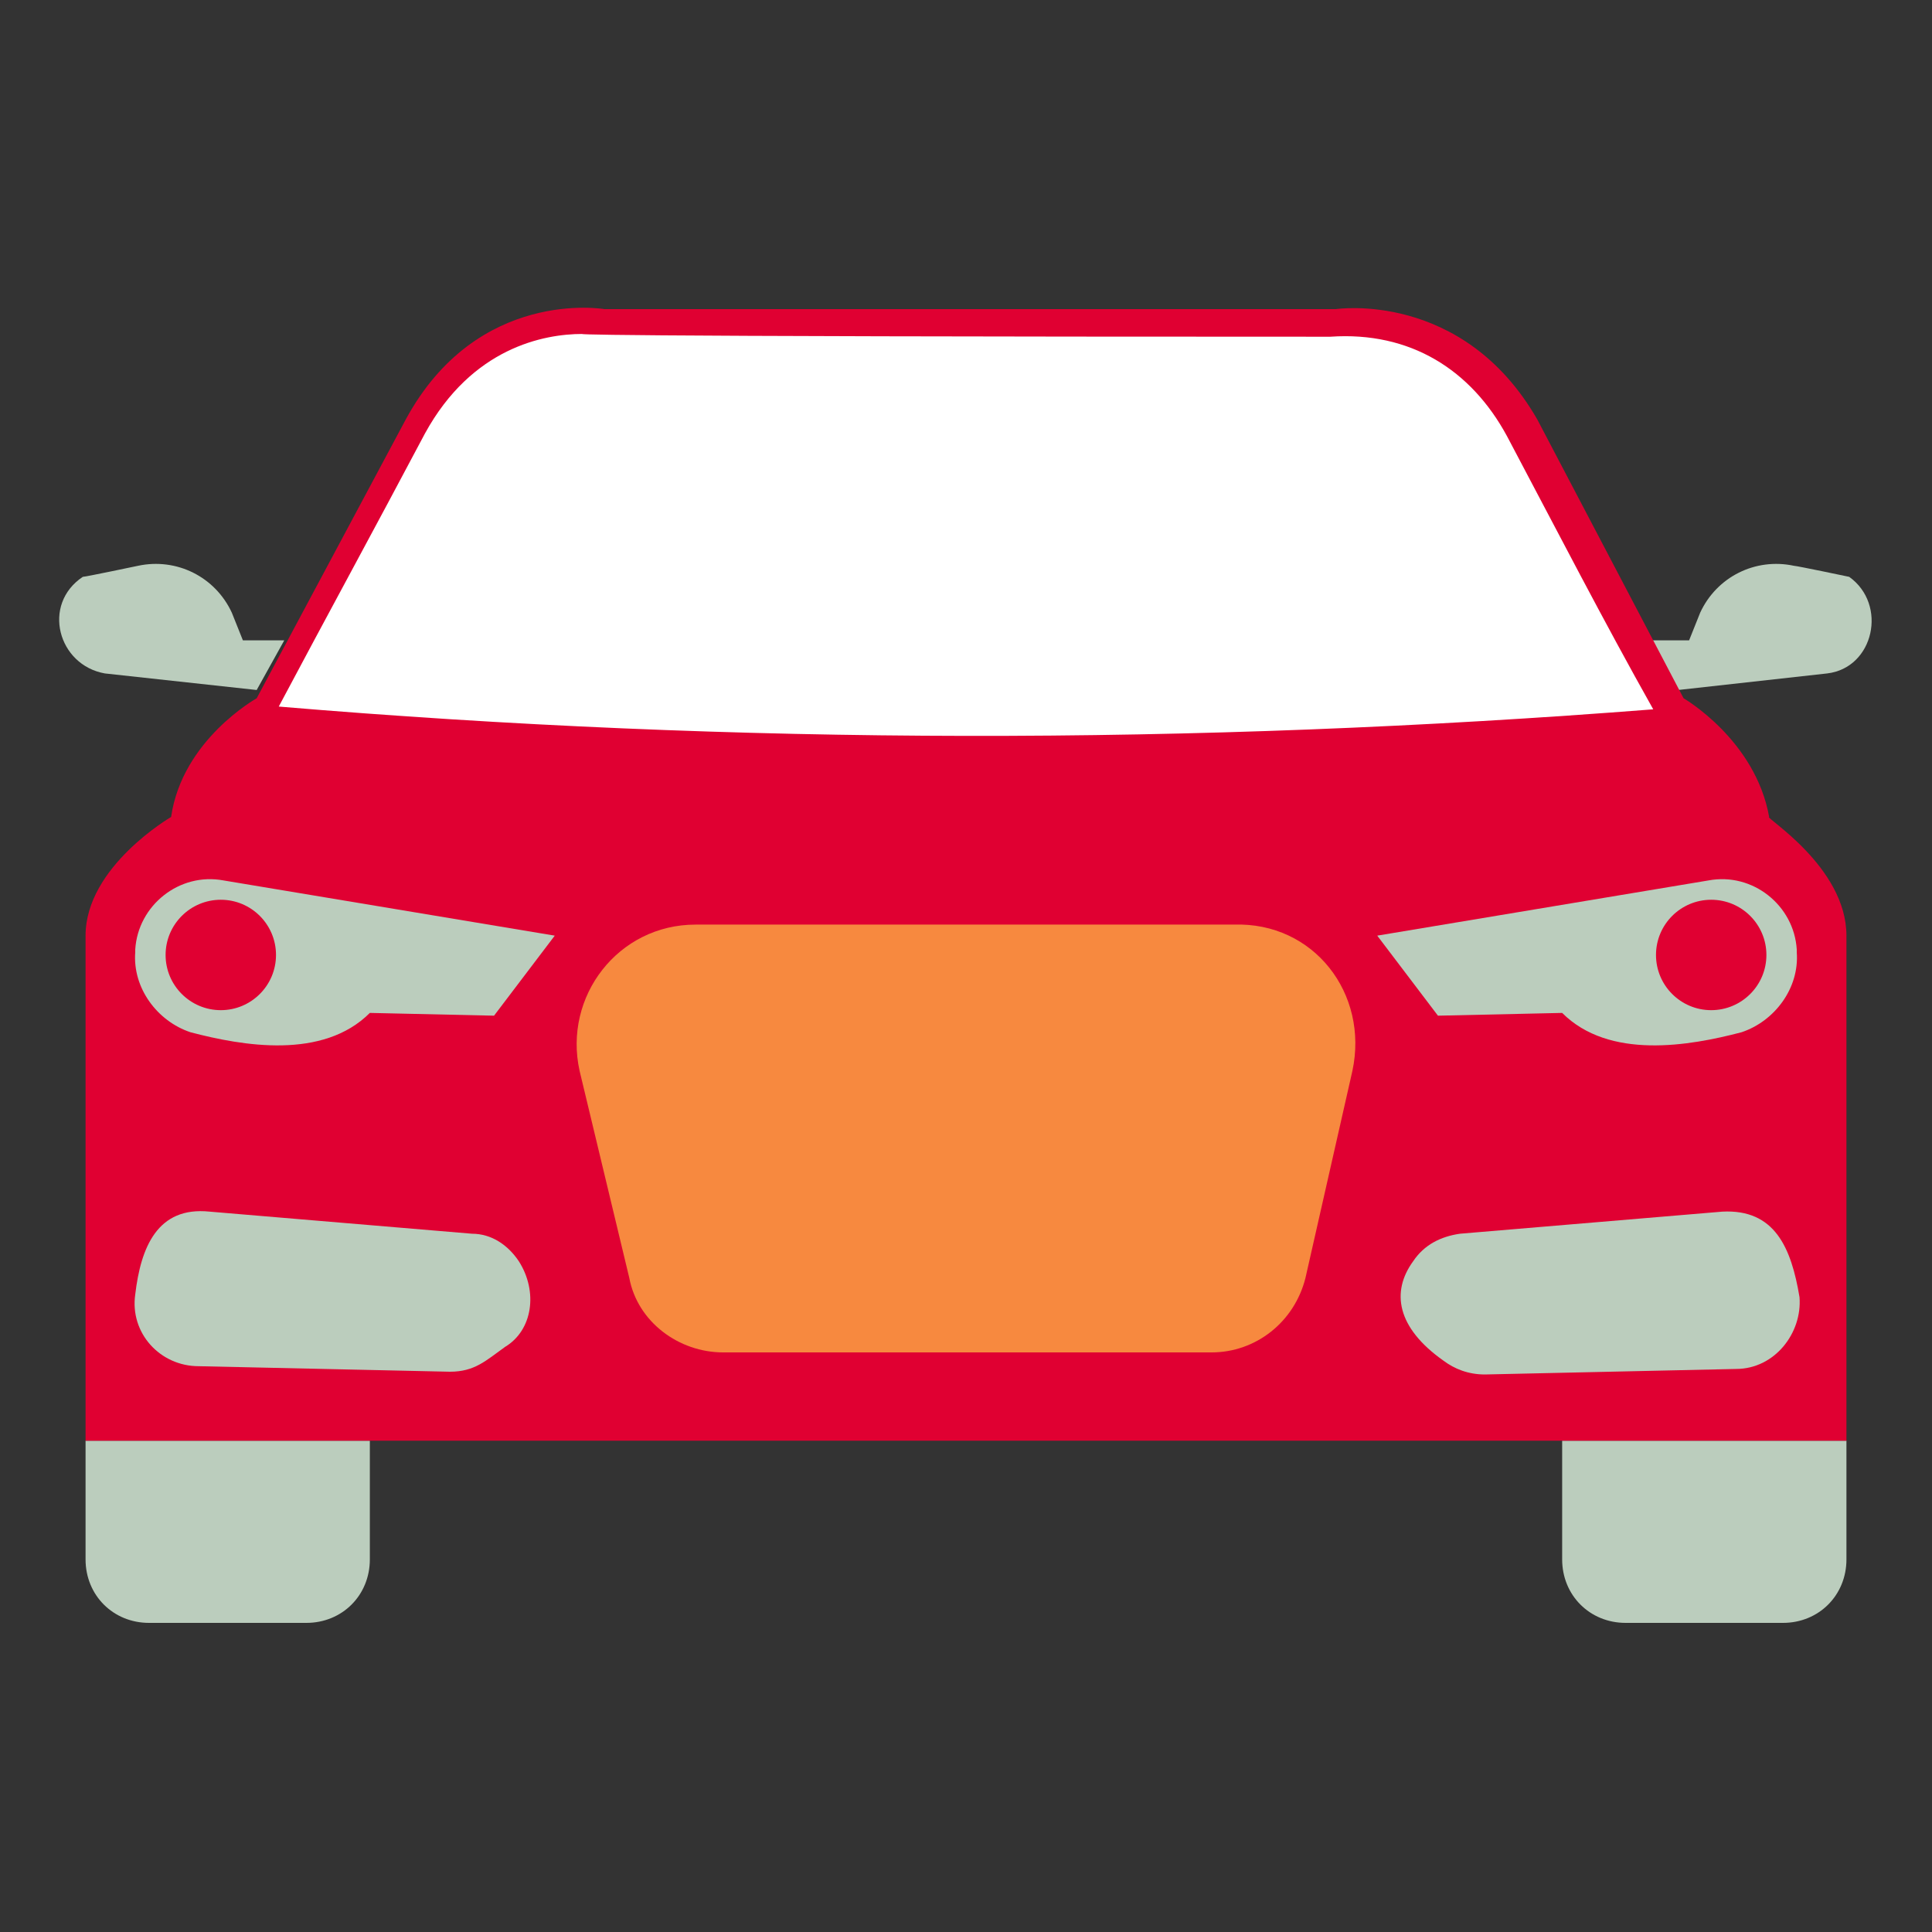
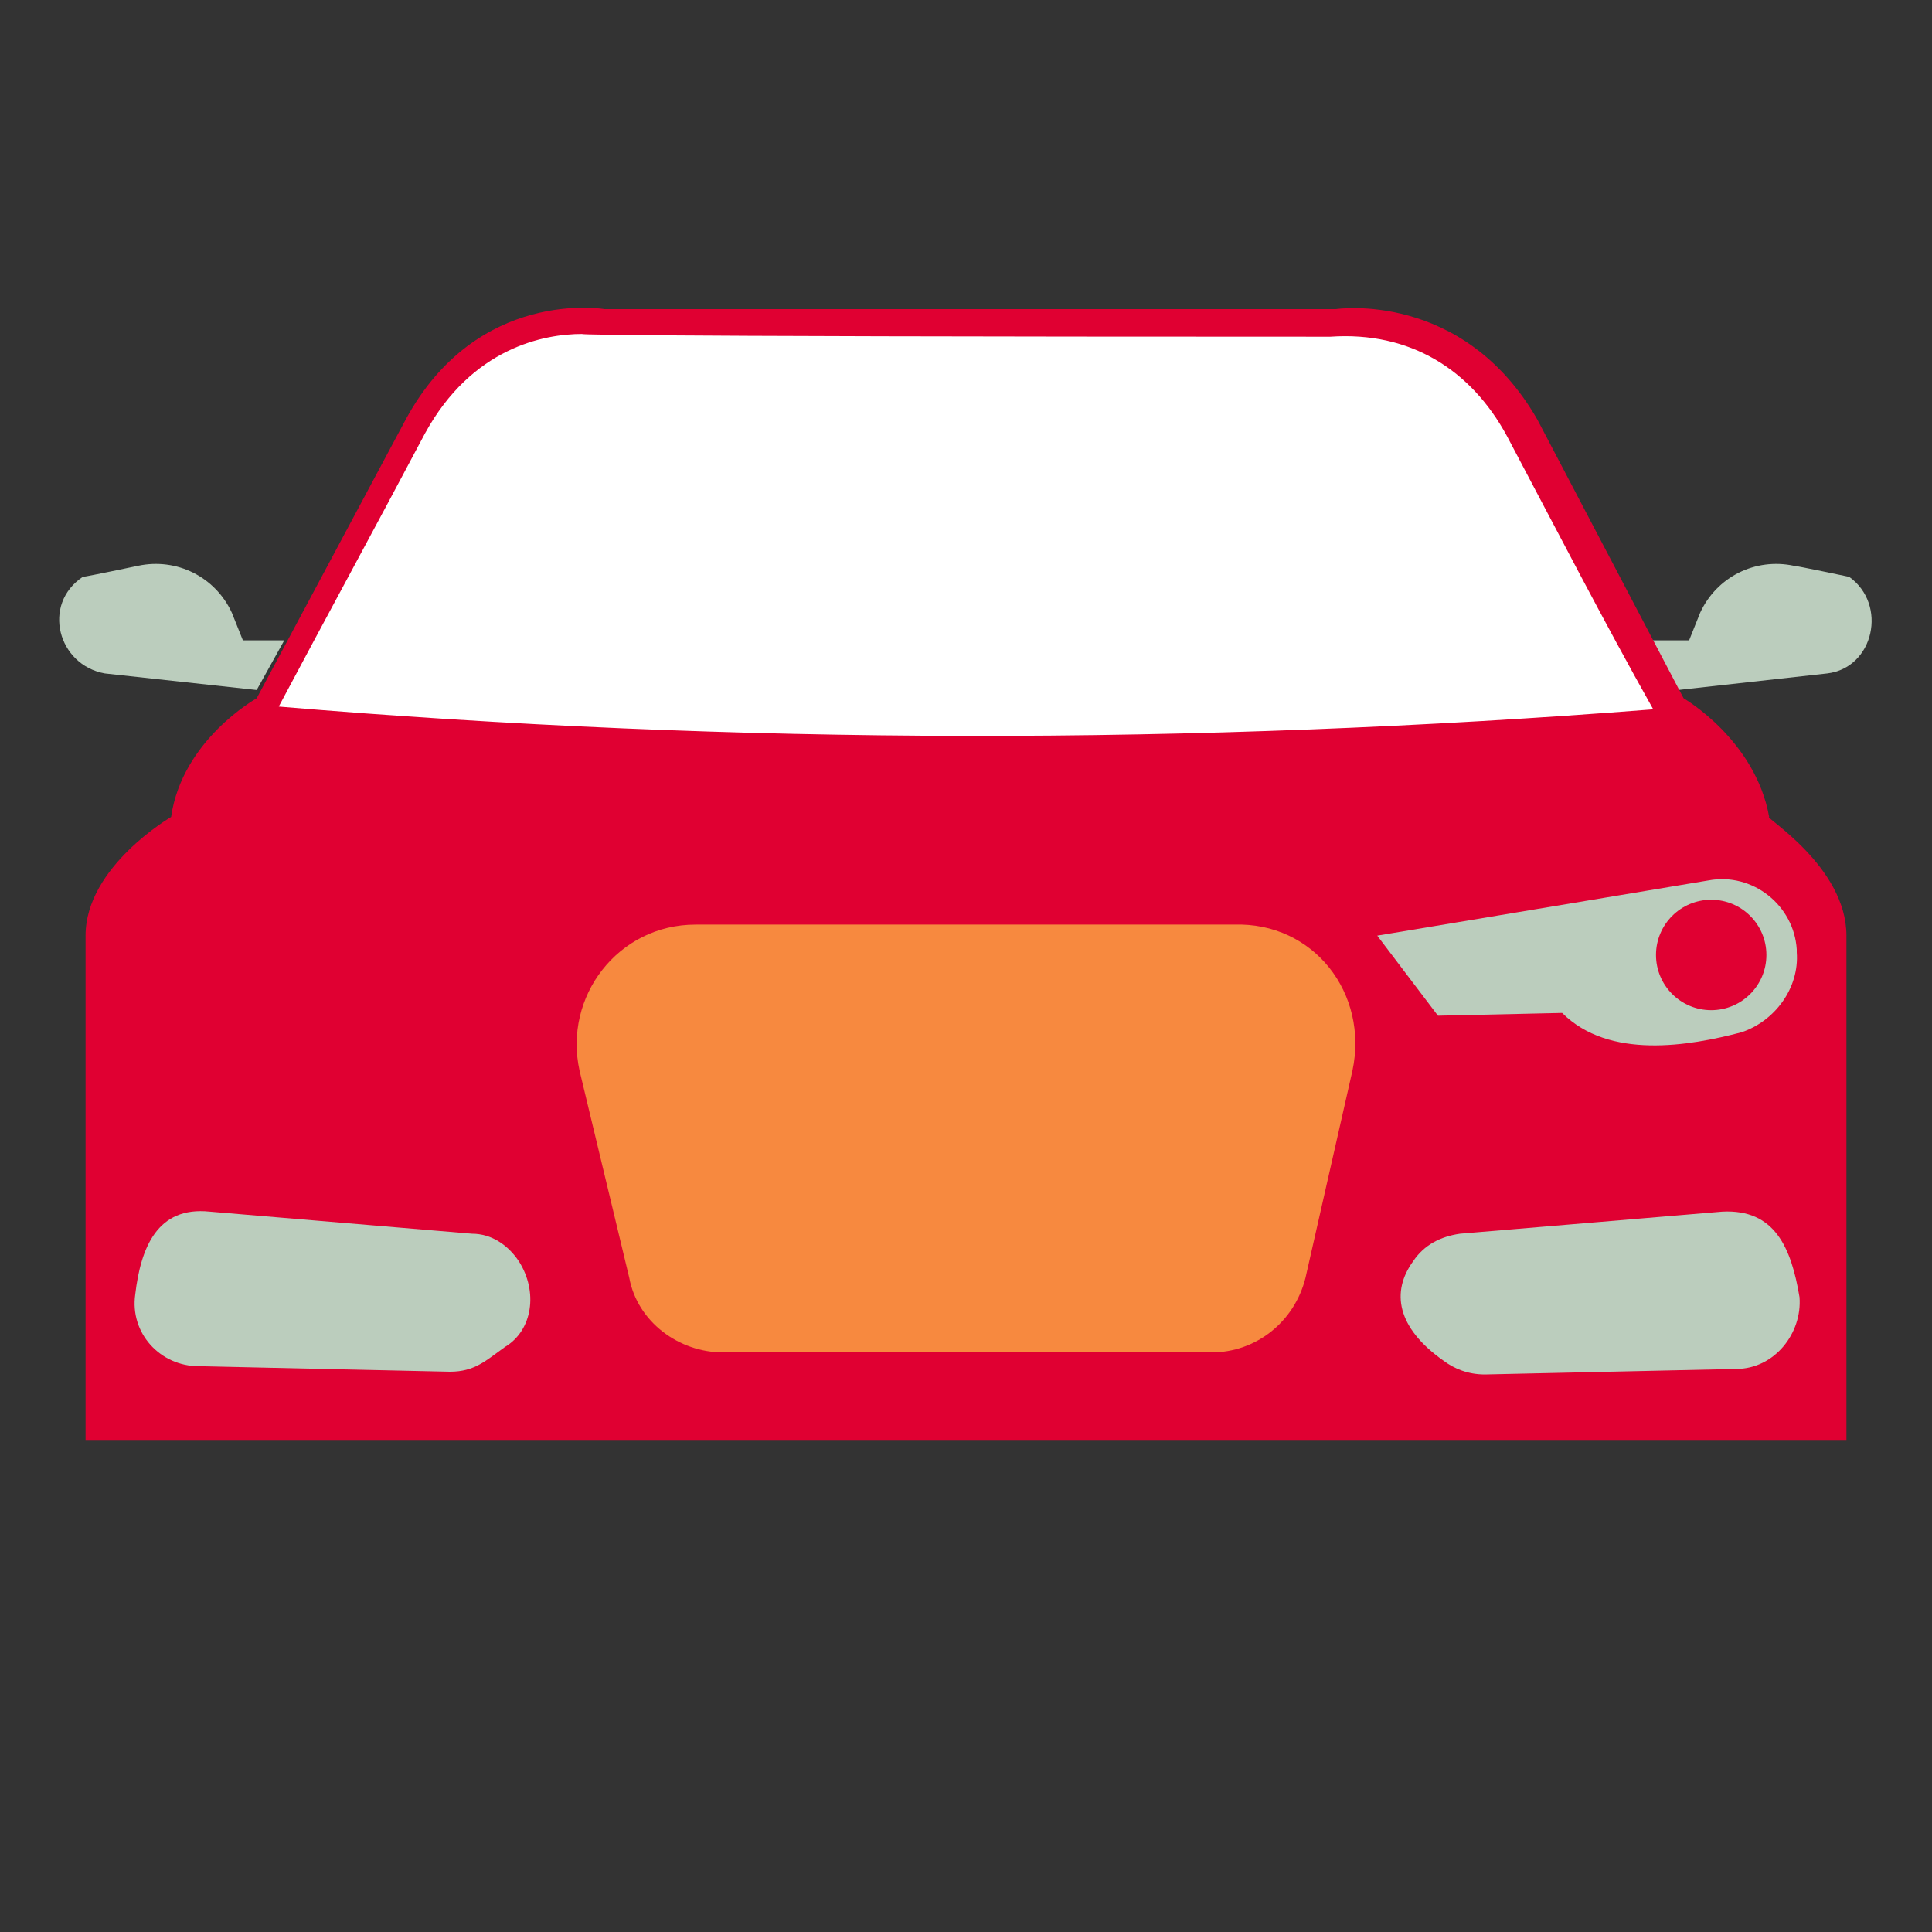
<svg xmlns="http://www.w3.org/2000/svg" width="70" height="70" viewBox="0 0 70 70">
  <rect x="0" y="0" width="70" height="70" fill="#333333" stroke="none" />
  <style type="text/css">
	.st0{fill:#BBCDBD;}
	.st1{fill:#E00032;}
	.st2{fill:#FFFFFF;}
	.st3{fill:#F7893F;}
</style>
  <g>
-     <path class="st0" d="M3.1,52.2v4.3c0,1.3,1,2.3,2.3,2.3h5.7c1.3,0,2.3-1,2.3-2.3v-4.3H3.1L3.1,52.2z" />
-     <path class="st0" d="M56.6,52.2v4.3c0,1.3,1,2.3,2.3,2.3h5.7c1.3,0,2.3-1,2.3-2.3v-4.3H56.6L56.6,52.2z" />
    <path class="st0" d="M67,20.9c0,0-1.9-0.4-2-0.4c-1.4-0.3-2.8,0.4-3.4,1.7l-0.4,1h-1.4l1,1.8l5.4-0.6C67.9,24.2,68.4,21.9,67,20.9z   " />
    <path class="st1" d="M66.9,33.9v18.3H3.1V33.9c0-2.5,3.1-4.3,3.1-4.3c0.4-2.8,3.1-4.3,3.1-4.3l5.4-10.1c2.6-4.8,7.2-4,7.2-4h26.5   c0,0,4.6-0.7,7.3,4l5.3,10.1c0,0,2.6,1.5,3.1,4.3C63.9,29.6,66.9,31.4,66.9,33.9z" />
    <path class="st2" d="M59.9,25.7c-1.8-3.2-3.5-6.5-5.3-9.9c-1.3-2.4-3.5-3.8-6.4-3.6c-28.4,0-27.1-0.1-27.1-0.1   c-1.4,0-4,0.5-5.7,3.6c-1.8,3.4-3.6,6.7-5.3,9.9C26.7,27,43.3,27,59.9,25.7z" />
    <path class="st3" d="M49,38.8l-1.7,7.5c-0.4,1.6-1.8,2.7-3.4,2.7H26.2c-1.6,0-3.1-1.1-3.4-2.7L21,38.8c-0.6-2.7,1.4-5.3,4.2-5.3   h19.5C47.6,33.4,49.6,36,49,38.8z" />
-     <path class="st0" d="M20.1,33.9l-12-2c-1.6-0.3-3.1,0.9-3.2,2.5c0,0,0,0.1,0,0.1c-0.1,1.3,0.8,2.5,2,2.9c1.9,0.5,4.8,1,6.5-0.7   l4.5,0.1L20.1,33.9z" />
    <path class="st0" d="M18.8,45.7c-0.4-0.6-1-1-1.7-1l-9.5-0.8c-1.9-0.2-2.5,1.3-2.7,3c-0.2,1.4,0.9,2.6,2.3,2.6l9.1,0.2   c0.9,0,1.3-0.4,2-0.9C19.3,48.2,19.5,46.8,18.8,45.7z" />
    <path class="st0" d="M8.8,23.2l-0.4-1c-0.6-1.3-2-2-3.4-1.7c0,0-1.9,0.4-2,0.4c-1.5,1-0.9,3.2,0.8,3.5L9.3,25l1-1.8H8.8L8.8,23.2z" />
-     <rect x="25.9" y="40.7" class="st3" width="18.3" height="3.9" />
-     <circle class="st1" cx="8" cy="34.6" r="2" />
    <path class="st0" d="M49.9,33.9l12-2c1.6-0.3,3.1,0.9,3.2,2.5c0,0,0,0.1,0,0.1c0.1,1.3-0.8,2.5-2,2.9c-1.9,0.5-4.8,1-6.5-0.7   l-4.5,0.1L49.9,33.9z" />
    <path class="st0" d="M62.4,43.9l-9.5,0.8c-0.7,0.1-1.3,0.4-1.7,1c-0.8,1.1-0.6,2.4,1.1,3.6c0.4,0.3,0.9,0.5,1.5,0.5l9.1-0.2   c1.4,0,2.4-1.3,2.3-2.6C64.9,45.2,64.3,43.8,62.4,43.9z" />
    <circle class="st1" cx="62" cy="34.6" r="2" />
  </g>
</svg>